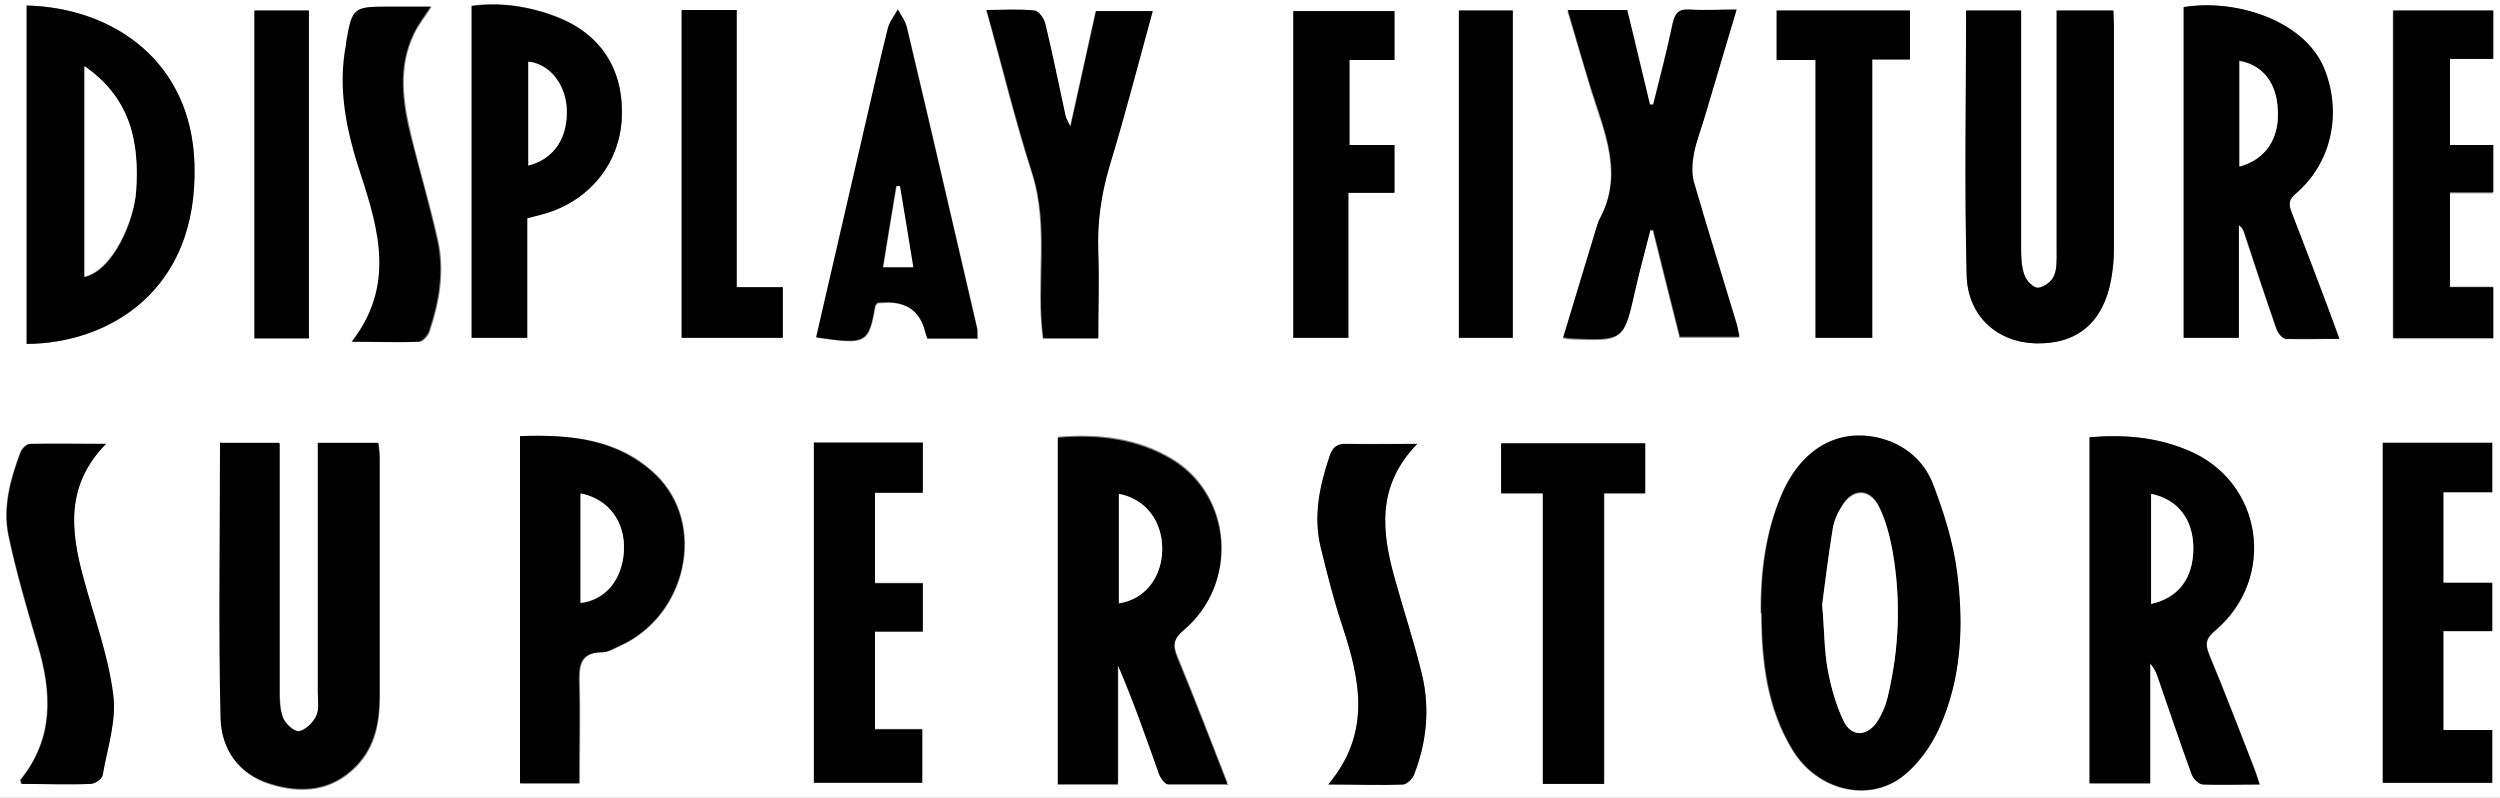
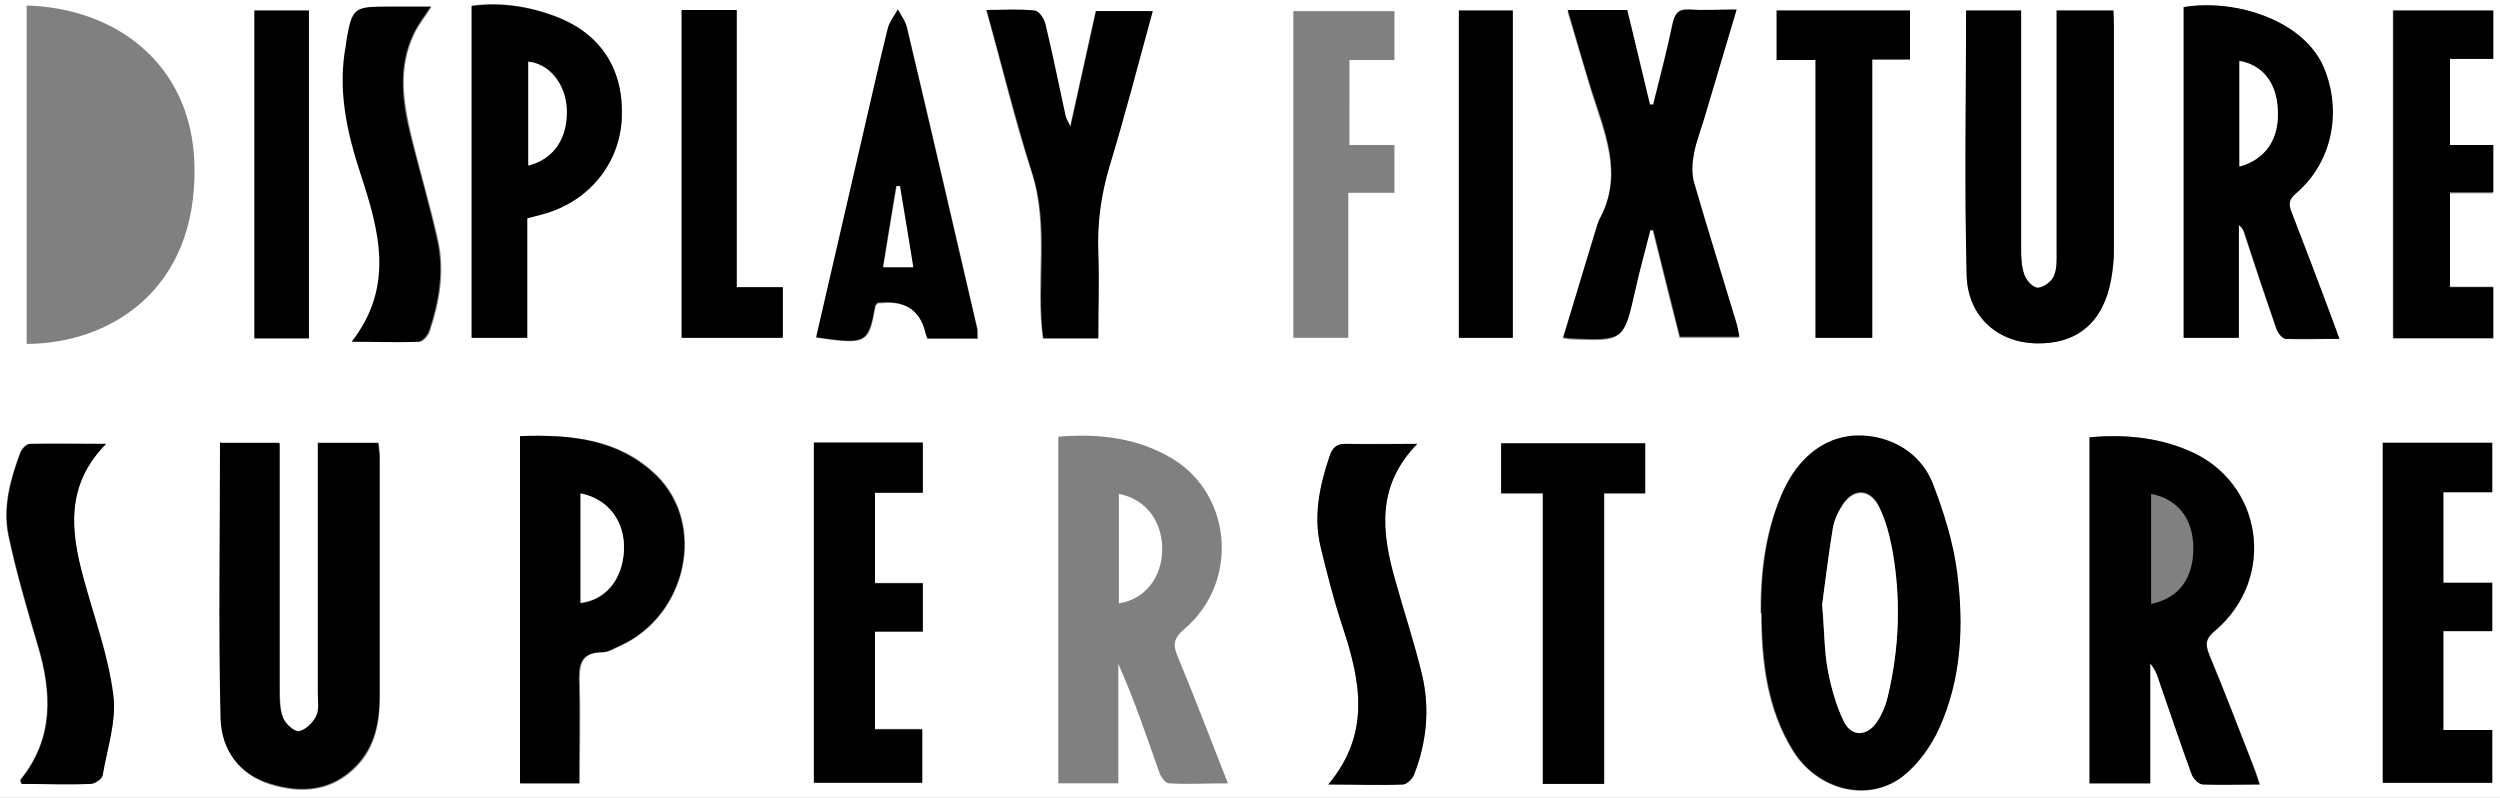
<svg xmlns="http://www.w3.org/2000/svg" id="Layer_1" viewBox="0 0 450 143.6">
  <rect x="0" y="0" width="450" height="143.6" fill="#808080" stroke="none" />
  <defs>
    <style>.cls-1{fill:#fff;}</style>
  </defs>
  <path class="cls-1" d="M450,143.6c-150,0-300,0-450,0C0,95.7,0,47.9,0,0c150,0,300,0,450,0,0,47.9,0,95.7,0,143.6Zm-228.9-2.4c-3.1-7.9-6-15.5-9.1-23-.9-2.1-.8-3.3,1.2-5,9.8-8.3,8.7-24-2.1-30.6-6.3-3.8-13.2-4.6-20.6-4v62.4h10.8v-21.5c2.9,6.5,5.1,13.1,7.4,19.6,.3,.8,1.1,1.9,1.7,1.9,3.4,.2,6.9,0,10.8,0Zm155.1-62.5v62.3h10.9v-21.6c.8,.9,1.1,1.8,1.5,2.8,2,5.7,3.9,11.5,6,17.2,.3,.8,1.3,1.7,2,1.8,3.3,.2,6.6,0,10.2,0-.4-1.2-.7-2.2-1.1-3.2-2.7-6.7-5.2-13.5-8-20.2-.8-1.9-.6-2.9,1.1-4.3,11.1-9.5,8.5-26.8-4.8-32.4-5.6-2.3-11.4-3-17.7-2.4Zm-59.2,31.7c0,8.7,1,17.2,5.7,24.8,4.4,7,13.4,9.4,19.6,4.7,2.9-2.1,5.3-5.5,6.7-8.8,4-8.9,4.5-18.4,3.2-27.9-.7-5.5-2.4-10.9-4.4-16.1-1.5-4.1-4.8-7-9.3-8.1-7.7-2-14.5,1.8-18,10.4-2.8,6.7-3.7,13.8-3.6,21ZM39.7,79.7c0,16.8-.3,33.3,.1,49.9,.1,5.3,3.2,9.8,8.8,11.6,5.7,1.8,11.2,1.3,15.6-3.2,3.4-3.5,4.2-8,4.2-12.6,0-14.3,0-28.7,0-43,0-.8-.1-1.7-.2-2.5h-10.9c0,1.2,0,2.3,0,3.3,0,13.9,0,27.7,0,41.6,0,1.4,.2,3.1-.3,4.3-.6,1.2-1.9,2.6-3.1,2.7-.9,.1-2.5-1.4-2.9-2.5-.6-1.6-.6-3.4-.6-5.1,0-13.6,0-27.1,0-40.7,0-1.1,0-2.3,0-3.6h-10.6ZM393,1.3V60.8h9.9v-20.3c.6,.4,.9,.9,1,1.4,1.9,5.8,3.8,11.5,5.8,17.3,.3,.7,1.1,1.7,1.7,1.8,3.1,.2,6.1,0,9.6,0-.5-1.4-.8-2.3-1.2-3.3-2.5-6.5-4.9-13-7.4-19.5-.6-1.5-.4-2.3,.8-3.4,6.3-5.4,8.2-14.1,5.3-21.9-3.4-9.2-16.2-13.2-25.6-11.6ZM4.8,61.9c14.5,0,30.8-9.3,30.2-32.3C34.5,11.3,20.6,1.4,4.8,1V61.9ZM353.9,1.9c0,16-.3,31.7,.1,47.5,.2,7.5,5.5,12.2,12.4,12.4,7.5,.2,12.2-3.7,13.6-11.5,.3-1.7,.5-3.5,.5-5.2,0-13.5,0-26.9,0-40.4,0-.9,0-1.9-.1-2.8h-10.2c0,1.3,0,2.3,0,3.4,0,13.3,0,26.5,0,39.8,0,1.5,.1,3.2-.5,4.6-.4,1-1.9,2-2.9,2.1-.8,0-2.1-1.3-2.4-2.3-.5-1.5-.6-3.2-.6-4.9,0-13.2,0-26.3,0-39.5V1.9h-9.9Zm-71.8,0c1.5,5.1,2.9,9.8,4.3,14.5,2.4,7.6,5.8,15.1,1.5,23.1-.3,.5-.4,1.1-.6,1.6-2,6.5-3.9,13.1-6,19.8,.7,.1,1,.2,1.4,.2,9.5,.4,9.5,.4,11.6-8.9,.8-3.6,1.8-7.1,2.7-10.7,.2,0,.4,0,.5,.1,1.6,6.4,3.2,12.9,4.8,19.2h10.7c-.3-1.2-.5-2.1-.7-3-2.5-8.3-5.1-16.6-7.5-24.9-.4-1.6-.4-3.4,0-5,.5-2.5,1.5-5,2.2-7.5,1.8-6.1,3.6-12.2,5.5-18.5-3.1,0-5.8,.1-8.5,0-1.9-.1-2.6,.6-3,2.5-1,4.9-2.3,9.7-3.5,14.6-.2,0-.4,0-.6,0-1.4-5.7-2.7-11.3-4.1-17h-10.8ZM104.4,141c0-6.1,.1-12,0-17.9-.1-3.2,0-5.7,4.2-5.7,1,0,2-.6,3-1.1,12.1-5.4,15.7-21.9,6.6-30.8-6.8-6.6-15.4-7.3-24.4-7v62.5h10.8Zm-9.5-80.2v-21.6c1.1-.3,1.9-.5,2.7-.7,8.2-2.1,13.8-8.8,14.3-17,.5-8.8-3.6-15.4-11.9-18.6-4.9-1.8-10-2.6-15.1-1.9V60.8h10Zm344.9,70.6v-17.8h8.8v-8.7h-8.8v-16.3h8.8v-8.9h-19.7v61.2h19.7v-9.5h-8.8Zm-273.7-26.5h-8.6v-16.3h8.6v-9h-19.6v61.2h19.5v-9.6h-8.5v-17.6h8.6v-8.7ZM177.5,1.8c2.8,10,5.1,19.8,8.2,29.3,3.1,9.8,.6,19.9,2,29.8h9.9c0-5.3,.1-10.4,0-15.5-.2-5.3,.5-10.3,2-15.4,2.8-9.2,5.2-18.5,7.8-28h-10.2c-1.5,6.8-3,13.6-4.6,20.8-.4-1-.8-1.4-.9-2-1.2-5.5-2.3-11-3.6-16.4-.2-1-1.2-2.4-2-2.5-2.8-.3-5.6-.1-8.7-.1Zm-1.5,59.1c0-.7,0-1.1,0-1.5-4.2-18.1-8.4-36.3-12.7-54.4-.3-1.1-1.1-2.2-1.6-3.2-.6,1.1-1.5,2.2-1.8,3.4-1.6,6.4-3,12.8-4.5,19.2-2.8,12.1-5.6,24.2-8.4,36.4,9,1.3,9.4,1.1,10.6-5.6,0-.2,.2-.3,.4-.6,.5,0,1.1,0,1.6-.1q5.7-.1,7,5.2c.1,.4,.3,.9,.4,1.3h9.1Zm101.8,27.9v52.3h11v-52.3h7.4v-9h-25.9v9h7.6Zm163.1-37.1v-16.9h7.8v-8.5h-7.8V10.6h7.8V1.9h-18V60.8h18v-9.2h-7.9ZM19.1,79.9c-4.9,0-9.4,0-13.8,0-.6,0-1.5,.9-1.7,1.6-1.8,4.8-3.2,9.9-2.1,15,1.4,6.6,3.3,13.1,5.2,19.5,2.6,8.6,3,16.9-3.1,24.4,0,0,0,.3,.2,.7,4.1,0,8.3,0,12.4,0,.8,0,2.1-.9,2.2-1.6,.9-4.8,2.6-9.8,1.9-14.4-1-7.2-3.5-14.2-5.4-21.2-2.2-8.4-3.1-16.6,4.1-24Zm220,61.3c4.9,0,9.2,0,13.5,0,.7,0,1.7-1,1.9-1.7,2.2-5.8,2.9-11.9,1.5-17.9-1.4-5.8-3.3-11.5-4.9-17.3-2.4-8.5-3.4-16.8,4-24.4-4.6,0-8.6,0-12.7,0-1.8,0-2.6,.7-3.1,2.3-1.7,5.3-2.9,10.7-1.6,16.2,1.2,4.9,2.4,9.7,4,14.5,3.2,9.7,5.1,19.1-2.6,28.3Zm3.6-80.3v-26.2h8.3v-8.6h-8.1V10.8h8.1V2h-18.2V60.8h9.9ZM319.8,1.9V10.8h7V60.8h10.2V10.7h6.8V1.9h-24Zm-197.1,0V60.8h18.2v-9.1h-8.3V1.8h-9.9ZM63.3,61.5c4.4,0,8.4,0,12.3,0,.6,0,1.6-1.1,1.8-1.9,1.8-5.3,2.7-10.8,1.5-16.3-1.4-6.3-3.3-12.5-4.8-18.8-1.5-6.2-2.4-12.4,.5-18.4,.8-1.7,2-3.1,3.1-4.9-2.7,0-5.1,0-7.5,0-6.4,0-6.6,.2-7.7,6.4,0,0,0,.2,0,.3-1.6,8.1,.1,15.8,2.6,23.4,3.3,10.1,6.1,20.2-1.6,30.2Zm-7.7-.5V1.9h-9.8V60.9h9.8ZM262.6,1.9V60.8h9.7V1.9h-9.7Z" />
-   <path d="M221.1,141.2c-3.9,0-7.3,0-10.8,0-.6,0-1.4-1.1-1.7-1.9-2.3-6.5-4.6-13.1-7.4-19.6v21.5h-10.8v-62.4c7.3-.6,14.3,.2,20.6,4,10.8,6.6,11.9,22.3,2.1,30.6-1.9,1.6-2.1,2.8-1.2,5,3.1,7.5,6,15,9.1,23Zm-19.7-52.3v19.7c4.7-.7,7.7-4.7,7.8-9.8,0-5.1-3-9-7.8-9.9Z" />
  <path d="M376.2,78.7c6.3-.5,12.1,0,17.7,2.4,13.4,5.6,16,22.9,4.8,32.4-1.7,1.4-1.8,2.4-1.1,4.3,2.8,6.7,5.4,13.4,8,20.2,.4,1,.7,2,1.1,3.2-3.6,0-6.9,.1-10.2,0-.7,0-1.7-1-2-1.8-2.1-5.7-4-11.5-6-17.2-.3-1-.7-1.9-1.5-2.8v21.6h-10.9v-62.3Zm11,30c5-1,7.6-4.6,7.6-10,0-5.3-2.8-8.9-7.6-9.8v19.8Z" />
  <path d="M317,110.3c0-7.2,.8-14.3,3.6-21,3.6-8.6,10.3-12.4,18-10.4,4.4,1.2,7.7,4.1,9.3,8.1,2,5.2,3.7,10.6,4.4,16.1,1.2,9.5,.8,19-3.2,27.9-1.5,3.3-3.9,6.6-6.7,8.8-6.3,4.7-15.3,2.3-19.6-4.7-4.7-7.6-5.6-16.1-5.7-24.8Zm11-1.5c.4,4.8,.3,8.3,1,11.7,.6,3.2,1.5,6.4,2.9,9.3,1.4,2.8,4.2,2.7,6,0,.9-1.3,1.6-2.9,1.9-4.5,2.1-8.8,2.4-17.6,.8-26.5-.5-2.6-1.2-5.3-2.4-7.7-1.7-3.4-4.8-3.3-6.7,0-.7,1.2-1.3,2.6-1.6,4-.8,4.9-1.4,9.9-1.9,13.6Z" />
  <path d="M39.7,79.7h10.6c0,1.3,0,2.4,0,3.6,0,13.6,0,27.1,0,40.7,0,1.7,0,3.6,.6,5.1,.4,1.1,2,2.6,2.9,2.5,1.2-.2,2.5-1.5,3.1-2.7,.6-1.2,.3-2.8,.3-4.3,0-13.9,0-27.7,0-41.6,0-1,0-2.1,0-3.3h10.9c0,.9,.2,1.7,.2,2.5,0,14.3,0,28.7,0,43,0,4.7-.8,9.1-4.2,12.6-4.4,4.6-9.9,5-15.6,3.2-5.6-1.7-8.6-6.2-8.8-11.6-.4-16.5-.1-33.1-.1-49.9Z" />
  <path d="M393,1.3c9.4-1.6,22.3,2.4,25.6,11.6,2.9,7.8,1,16.5-5.3,21.9-1.3,1.1-1.4,1.9-.8,3.4,2.5,6.5,5,13,7.4,19.5,.4,1,.7,2,1.2,3.3-3.4,0-6.5,0-9.6,0-.6,0-1.5-1-1.7-1.8-2-5.7-3.9-11.5-5.8-17.3-.2-.5-.4-1-1-1.4v20.3h-9.9V1.3Zm10.1,9.7V29.9c4.8-1.3,7.2-5,6.9-10.2-.2-4.8-2.8-8-6.9-8.8Z" />
-   <path d="M4.8,61.9V1c15.8,.4,29.7,10.2,30.2,28.6,.7,23-15.7,32.2-30.2,32.3ZM15.2,11.9V49.9c5.2-1.2,9-10.1,9.3-15.4,.6-8.8-.9-16.7-9.3-22.5Z" />
  <path d="M353.9,1.9h9.9v3.2c0,13.2,0,26.3,0,39.5,0,1.6,0,3.4,.6,4.9,.3,1,1.6,2.3,2.4,2.3,1,0,2.5-1.1,2.9-2.1,.6-1.3,.5-3,.5-4.6,0-13.3,0-26.5,0-39.8,0-1.1,0-2.1,0-3.4h10.2c0,.9,.1,1.9,.1,2.8,0,13.5,0,26.9,0,40.4,0,1.7-.2,3.5-.5,5.2-1.4,7.7-6.1,11.7-13.6,11.5-6.9-.2-12.3-4.9-12.4-12.4-.4-15.7-.1-31.5-.1-47.5Z" />
  <path d="M282.1,1.8h10.8c1.4,5.6,2.7,11.3,4.1,17,.2,0,.4,0,.6,0,1.2-4.9,2.5-9.7,3.5-14.6,.4-1.9,1.1-2.6,3-2.5,2.7,.2,5.4,0,8.5,0-1.9,6.4-3.7,12.5-5.5,18.5-.7,2.5-1.7,4.9-2.2,7.5-.3,1.6-.4,3.5,0,5,2.4,8.3,5,16.6,7.5,24.9,.3,.9,.5,1.9,.7,3h-10.7c-1.6-6.3-3.2-12.8-4.8-19.2-.2,0-.4,0-.5-.1-.9,3.6-1.9,7.1-2.7,10.7-2.1,9.3-2,9.3-11.6,8.9-.4,0-.7-.1-1.4-.2,2-6.7,4-13.2,6-19.8,.2-.6,.3-1.1,.6-1.6,4.3-8,.9-15.5-1.5-23.1-1.5-4.7-2.8-9.4-4.3-14.5Z" />
  <path d="M104.4,141h-10.8v-62.5c9-.3,17.6,.5,24.4,7,9.2,8.9,5.6,25.4-6.6,30.8-1,.4-2,1.1-3,1.1-4.1,0-4.3,2.5-4.2,5.7,.2,5.9,0,11.8,0,17.9Zm.1-52.2v19.8c4.5-.6,7.5-4.2,7.8-9.3,.3-5.2-2.7-9.4-7.8-10.4Z" />
  <path d="M94.9,60.8h-10V1.1c5.1-.7,10.2,0,15.1,1.9,8.3,3.1,12.4,9.7,11.9,18.6-.5,8.1-6.1,14.8-14.3,17-.8,.2-1.6,.4-2.7,.7v21.6Zm.2-31c4.7-1.2,7.2-5.1,6.9-10.4-.3-4.5-3.1-7.9-6.9-8.3V29.8Z" />
  <path d="M439.8,131.4h8.8v9.5h-19.7v-61.2h19.7v8.9h-8.8v16.3h8.8v8.7h-8.8v17.8Z" />
  <path d="M166.1,105v8.7h-8.6v17.6h8.5v9.6h-19.5v-61.2h19.6v9h-8.6v16.3h8.6Z" />
  <path d="M177.5,1.8c3.2,0,6-.2,8.7,.1,.8,0,1.8,1.5,2,2.5,1.3,5.4,2.4,10.9,3.6,16.4,.1,.5,.4,1,.9,2,1.6-7.3,3.1-14,4.6-20.8h10.2c-2.6,9.5-5,18.8-7.8,28-1.5,5.1-2.2,10.1-2,15.4,.2,5.1,0,10.2,0,15.5h-9.9c-1.3-9.8,1.2-19.9-2-29.8-3-9.5-5.4-19.3-8.2-29.3Z" />
  <path d="M176,60.9h-9.1c-.1-.4-.3-.8-.4-1.3q-1.4-5.3-7-5.2c-.6,0-1.1,0-1.6,.1-.2,.3-.4,.4-.4,.6-1.2,6.7-1.6,6.9-10.6,5.6,2.8-12.1,5.6-24.3,8.4-36.4,1.5-6.4,2.9-12.8,4.5-19.2,.3-1.2,1.2-2.3,1.8-3.4,.6,1.1,1.4,2.1,1.6,3.2,4.3,18.1,8.5,36.3,12.7,54.4,0,.4,0,.8,0,1.5Zm-11.7-12.8c-.8-5-1.6-9.8-2.4-14.6-.2,0-.4,0-.6,0-.8,4.8-1.6,9.6-2.4,14.6h5.3Z" />
  <path d="M277.8,88.8h-7.6v-9h25.9v9h-7.4v52.3h-11v-52.3Z" />
  <path d="M440.9,51.7h7.9v9.2h-18V1.9h18V10.6h-7.8v15.5h7.8v8.5h-7.8v16.9Z" />
  <path d="M19.1,79.9c-7.3,7.4-6.4,15.6-4.1,24,1.9,7.1,4.5,14,5.4,21.2,.6,4.7-1.1,9.6-1.9,14.4-.1,.7-1.4,1.6-2.2,1.6-4.1,.2-8.3,0-12.4,0,0-.3-.2-.6-.2-.7,6.1-7.5,5.7-15.8,3.1-24.4-1.9-6.5-3.8-12.9-5.2-19.5-1.1-5.1,.3-10.2,2.1-15,.3-.7,1.1-1.6,1.7-1.6,4.4-.1,8.8,0,13.8,0Z" />
  <path d="M239.1,141.2c7.7-9.2,5.8-18.6,2.6-28.3-1.6-4.8-2.8-9.6-4-14.5-1.3-5.6-.2-10.9,1.6-16.2,.5-1.6,1.3-2.4,3.1-2.3,4,.1,8.1,0,12.7,0-7.4,7.6-6.4,15.9-4,24.4,1.6,5.8,3.5,11.4,4.9,17.3,1.4,6.1,.8,12.1-1.5,17.9-.3,.7-1.3,1.6-1.9,1.7-4.3,.2-8.6,0-13.5,0Z" />
-   <path d="M242.7,60.8h-9.9V2h18.2V10.8h-8.1v15.3h8.1v8.6h-8.3v26.2Z" />
  <path d="M319.8,1.9h24V10.7h-6.8V60.8h-10.2V10.8h-7V1.9Z" />
  <path d="M122.7,1.8h9.9V51.7h8.3v9.1h-18.2V1.8Z" />
  <path d="M63.3,61.5c7.8-10,4.9-20.1,1.6-30.2-2.5-7.6-4.2-15.3-2.6-23.4,0,0,0-.2,0-.3,1.1-6.3,1.3-6.4,7.7-6.4,2.4,0,4.9,0,7.5,0-1.1,1.7-2.3,3.2-3.1,4.9-2.9,6.1-2,12.3-.5,18.4,1.6,6.3,3.4,12.5,4.8,18.8,1.2,5.5,.3,11-1.5,16.3-.3,.8-1.2,1.8-1.8,1.9-3.9,.2-7.9,0-12.3,0Z" />
  <path d="M55.6,60.9h-9.8V1.9h9.8V60.9Z" />
  <path d="M262.6,1.9h9.7V60.8h-9.7V1.9Z" />
  <path class="cls-1" d="M201.4,88.9c4.8,.9,7.8,4.9,7.8,9.9,0,5.1-3.1,9.1-7.8,9.8v-19.7Z" />
-   <path class="cls-1" d="M387.2,108.7v-19.8c4.8,1,7.6,4.6,7.6,9.8,0,5.3-2.7,8.9-7.6,10Z" />
  <path class="cls-1" d="M328,108.8c.5-3.7,1.1-8.7,1.9-13.6,.2-1.4,.8-2.8,1.6-4,1.9-3.2,5-3.3,6.7,0,1.2,2.4,1.9,5.1,2.4,7.7,1.6,8.9,1.3,17.7-.8,26.5-.4,1.6-1,3.1-1.9,4.5-1.8,2.7-4.6,2.8-6,0-1.4-2.9-2.3-6.1-2.9-9.3-.6-3.4-.6-6.9-1-11.7Z" />
  <path class="cls-1" d="M403.1,11c4.2,.7,6.7,3.9,6.9,8.8,.3,5.2-2.2,8.9-6.9,10.2V11Z" />
-   <path class="cls-1" d="M15.2,11.9c8.4,5.8,9.9,13.8,9.3,22.5-.4,5.3-4.2,14.2-9.3,15.4V11.9Z" />
  <path class="cls-1" d="M104.5,88.8c5.1,1,8.1,5.2,7.8,10.4-.3,5.1-3.3,8.8-7.8,9.3v-19.8Z" />
  <path class="cls-1" d="M95.1,29.8V11.1c3.7,.4,6.6,3.9,6.9,8.3,.3,5.3-2.2,9.2-6.9,10.4Z" />
  <path class="cls-1" d="M164.3,48.1h-5.3c.8-5,1.6-9.8,2.4-14.6,.2,0,.4,0,.6,0,.8,4.8,1.6,9.6,2.4,14.6Z" />
</svg>